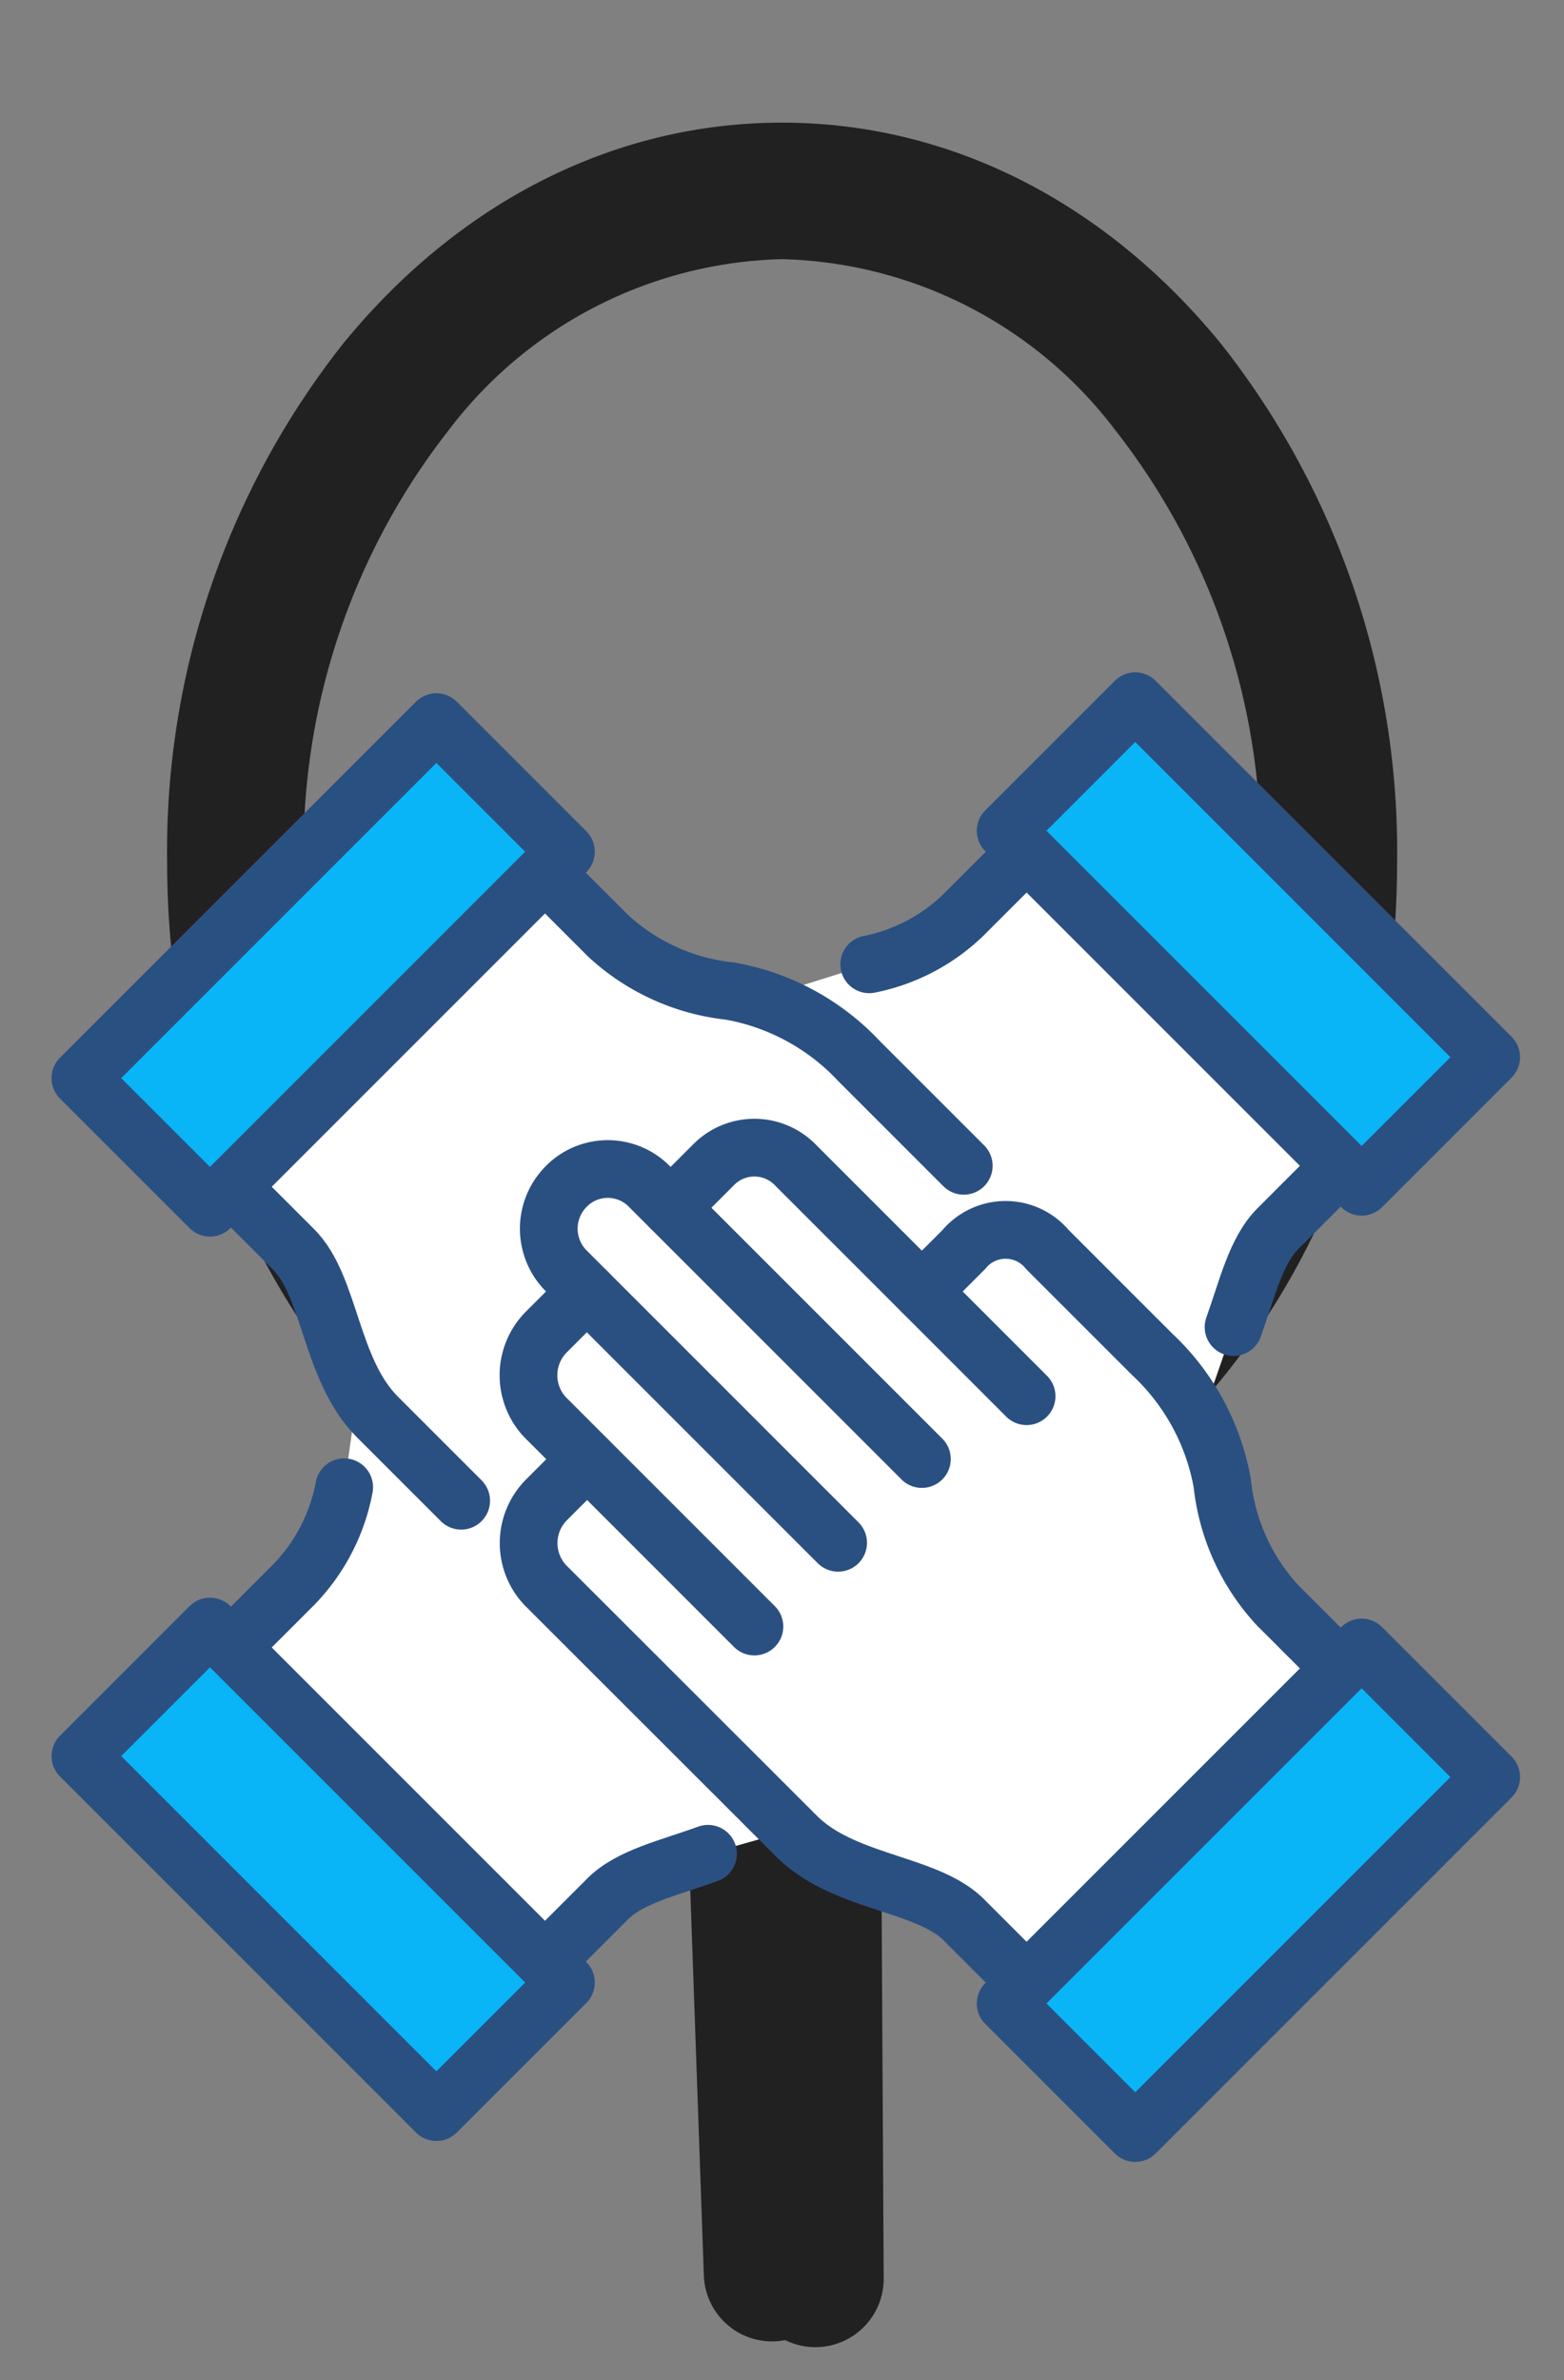
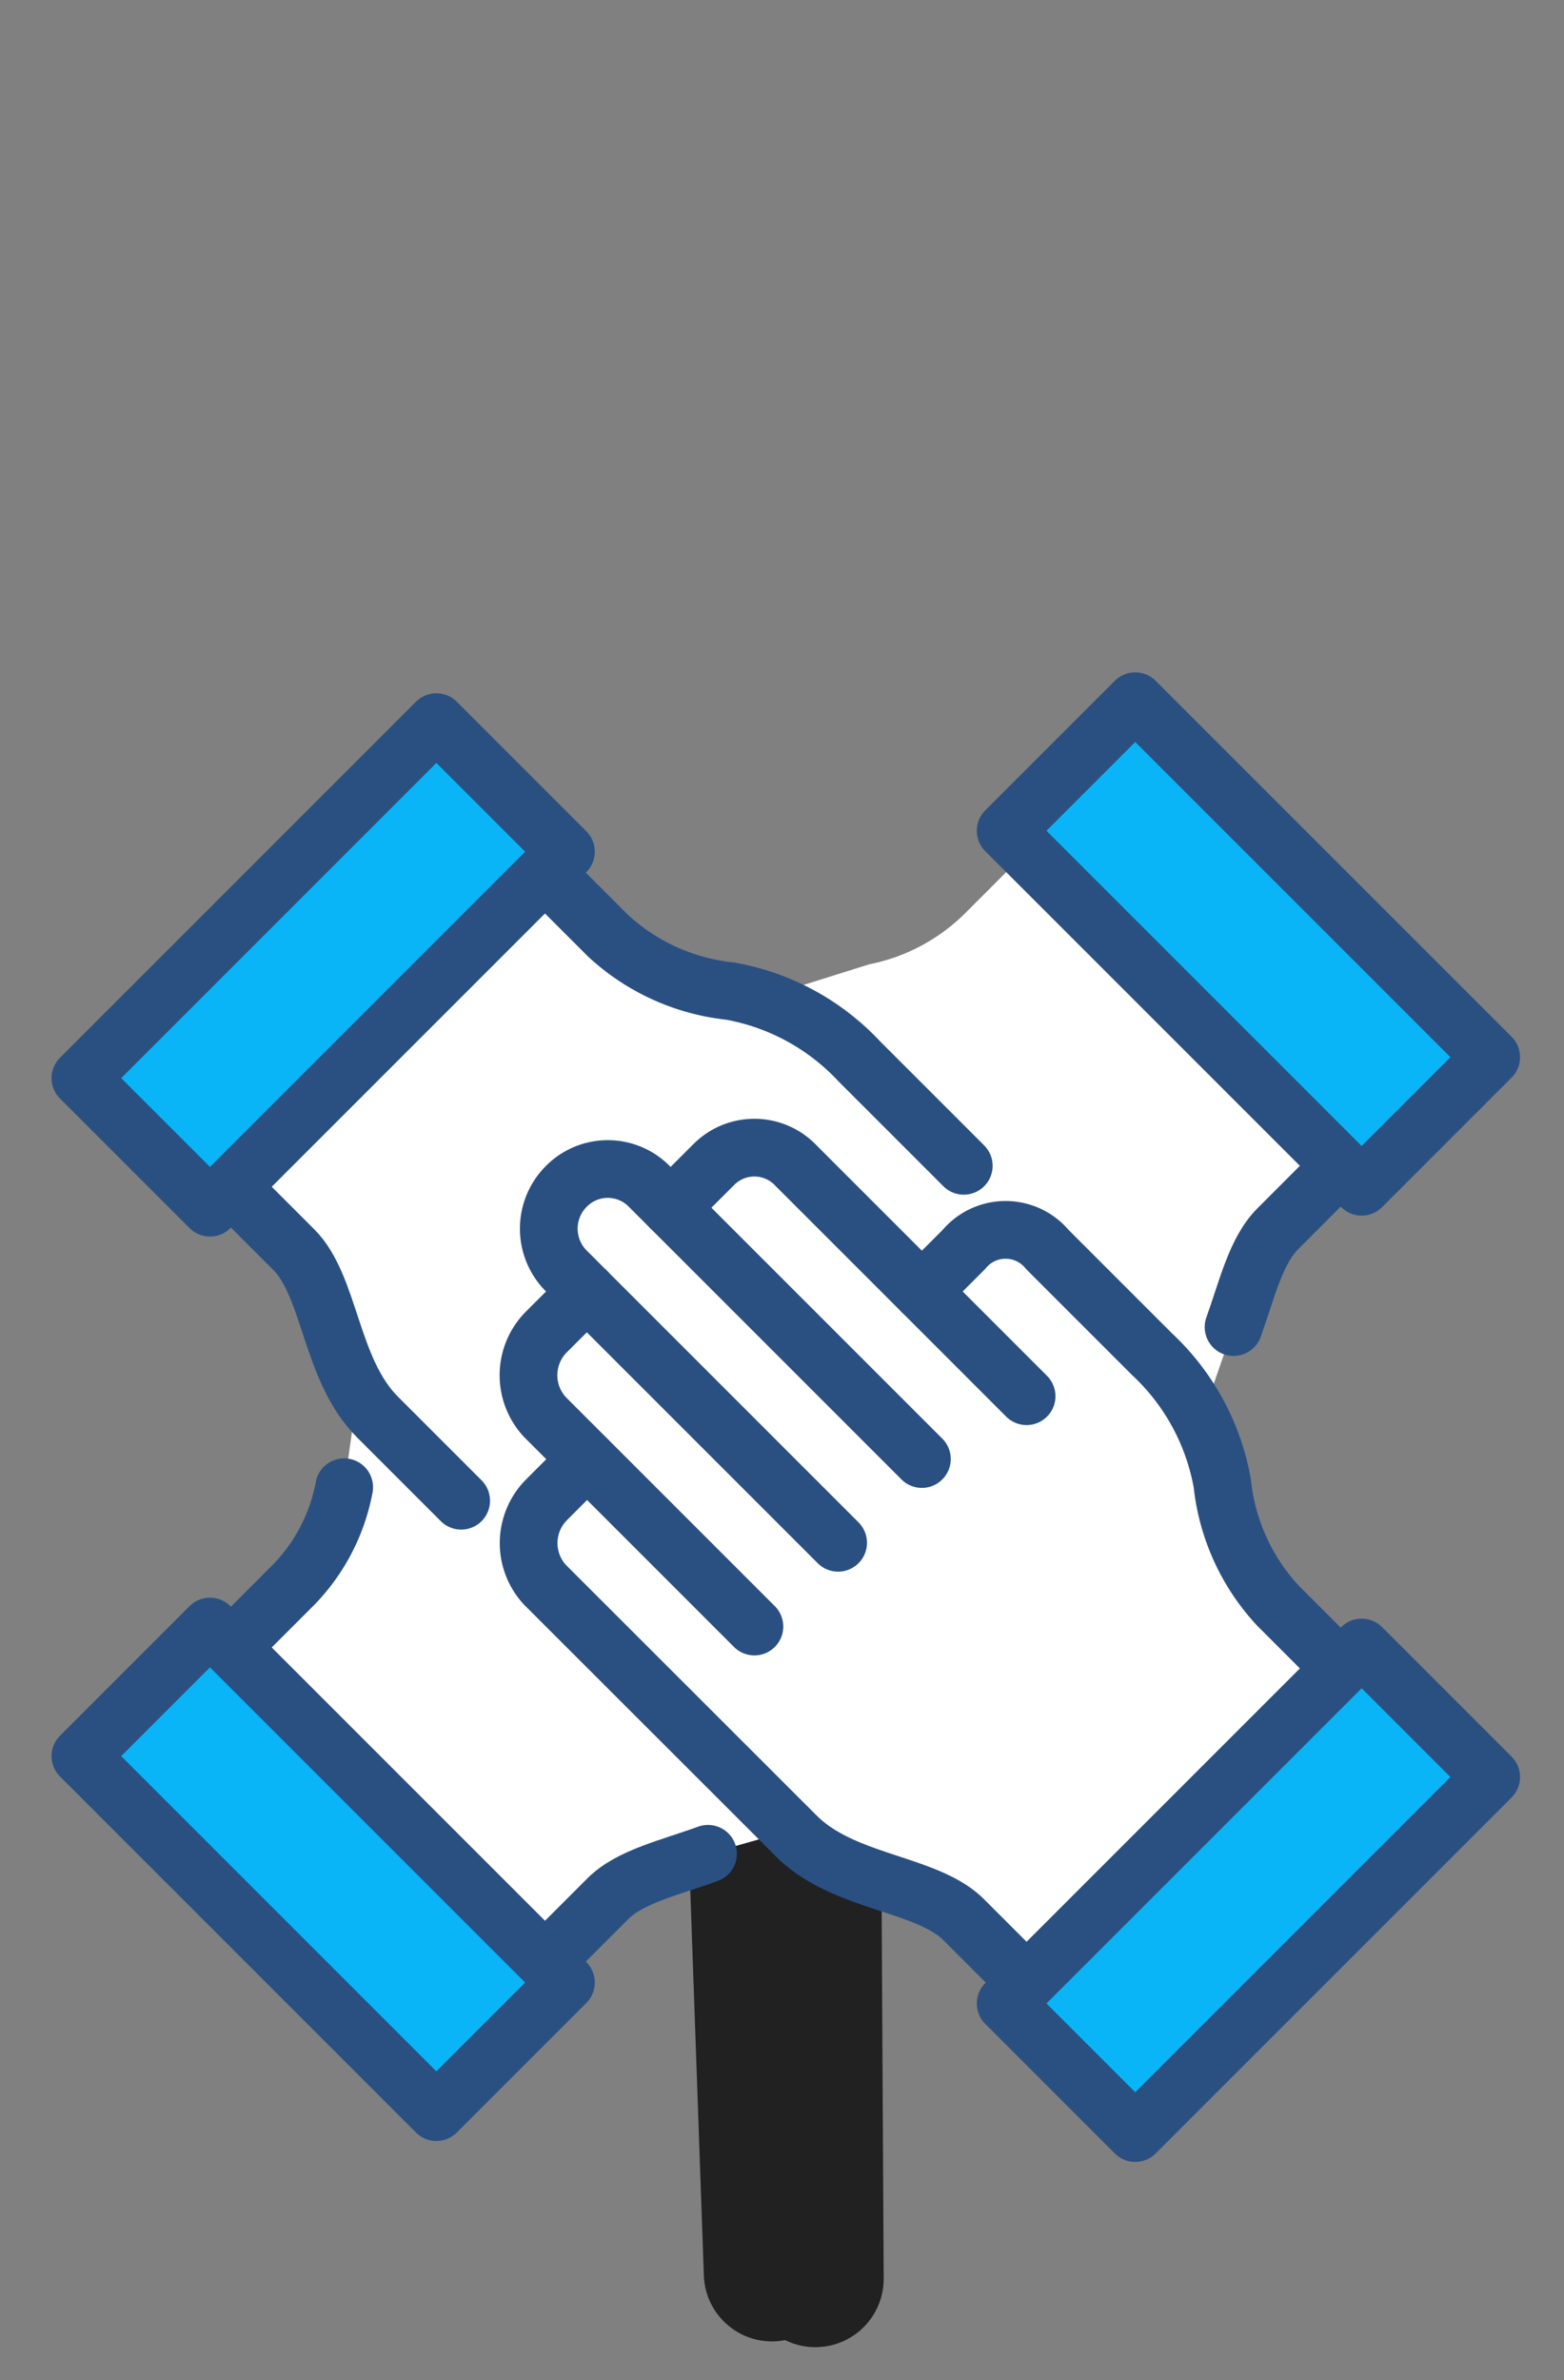
<svg xmlns="http://www.w3.org/2000/svg" width="54.197" height="82.47" viewBox="0 0 54.197 82.47">
  <rect x="0" y="0" width="54.197" height="82.47" fill="#808080" stroke="none" />
  <g id="ttc_school_registry" transform="translate(3.179 27.181)">
    <g id="Group_26808" data-name="Group 26808" transform="translate(9.111 -27.181) rotate(14)">
      <path id="Path_24797" data-name="Path 24797" d="M6.007,36.93a2.367,2.367,0,0,1-2.29-1.781L.16,21.234a2.415,2.415,0,0,1-.066-.395,23.857,23.857,0,0,1,3.877-15.6L6.663,1.079a2.366,2.366,0,1,1,3.97,2.573l-2.7,4.172-.022.033A19.192,19.192,0,0,0,4.8,20.261L8.3,33.978A2.368,2.368,0,0,1,6.007,36.93" transform="translate(28.587 38.191)" fill="#212121" />
      <path id="Path_24798" data-name="Path 24798" d="M20.2,31.35a2.367,2.367,0,0,1-2.273-1.713L13.973,15.864a20.728,20.728,0,0,0-8.7-9.172l-.036-.019L1.216,4.433A2.366,2.366,0,0,1,3.517.3l4.006,2.23A25.434,25.434,0,0,1,18.3,13.942a2.349,2.349,0,0,1,.157.4l4.015,13.986A2.368,2.368,0,0,1,20.2,31.35" transform="translate(12.889 43.941)" fill="#212121" />
-       <path id="Path_24799" data-name="Path 24799" d="M23.471,50.8C13.5,50.8,3.918,42.546.925,30.573h0A28.385,28.385,0,0,1,2.473,11.692C5.187,5.906,9.773,1.947,15.385.544S26.907.476,32.025,4.305a28.384,28.384,0,0,1,10.25,15.932c3.426,13.708-3.06,27.179-14.46,30.03a17.879,17.879,0,0,1-4.343.534M5.515,29.426C8.31,40.6,17.8,47.893,26.667,45.676S40.478,32.561,37.684,21.384A23.649,23.649,0,0,0,29.19,8.093a14.937,14.937,0,0,0-12.658-2.96A14.937,14.937,0,0,0,6.757,13.7,23.647,23.647,0,0,0,5.516,29.426Z" transform="translate(0 0)" fill="#212121" />
    </g>
    <g id="Group_26810" data-name="Group 26810" transform="translate(-0.393 -2.885)">
      <path id="Path_27473" data-name="Path 27473" d="M41.4,28.94a8.314,8.314,0,0,0-.727-2.2l1.116-3.219c.471-1.305.772-2.646,1.536-3.411l2.177-2.177L34.623,7.05,32.447,9.227a6.511,6.511,0,0,1-3.277,1.724l-3.794,1.192a8.663,8.663,0,0,0-1.033-.265,7.364,7.364,0,0,1-4.23-1.924L17.934,7.776,7.05,18.659l2.179,2.179c1.066,1.066,1.241,3.24,2.218,4.887l-.472,3.345a6.572,6.572,0,0,1-1.748,3.375L7.05,34.623,17.934,45.507,20.11,43.33c.777-.776,2.147-1.075,3.471-1.558l2.867-.811.191.191c1.642,1.642,4.527,1.624,5.8,2.9l2.179,2.179L45.507,35.349,43.328,33.17A7.366,7.366,0,0,1,41.4,28.94" transform="translate(-1.834 -1.834)" fill="#fff" />
      <path id="Path_27474" data-name="Path 27474" d="M26.839,36.334l-7.257-7.257a2.125,2.125,0,0,1,.059-2.961l1.392-1.391" transform="translate(-3.483 -4.271)" fill="none" stroke="#2a5082" stroke-linecap="round" stroke-linejoin="round" stroke-width="2" />
      <path id="Path_27475" data-name="Path 27475" d="M32.756,29.851l-9.433-9.433a2.018,2.018,0,0,0-2.873-.03l-.015.015a2.071,2.071,0,0,0-.015,2.917l9.433,9.433" transform="translate(-3.596 -3.592)" fill="none" stroke="#2a5082" stroke-linecap="round" stroke-linejoin="round" stroke-width="2" />
      <path id="Path_27476" data-name="Path 27476" d="M36.272,49.6l-2.179-2.179c-1.279-1.279-4.162-1.26-5.8-2.9l-8.706-8.7a2.125,2.125,0,0,1,.059-2.961l1.391-1.392" transform="translate(-3.483 -5.199)" fill="none" stroke="#2a5082" stroke-linecap="round" stroke-linejoin="round" stroke-width="2" />
      <path id="Path_27477" data-name="Path 27477" d="M37.059,27.556l-7.982-7.982a1.983,1.983,0,0,0-2.843-.059l-1.51,1.51" transform="translate(-4.271 -3.474)" fill="none" stroke="#2a5082" stroke-linecap="round" stroke-linejoin="round" stroke-width="2" />
      <path id="Path_27478" data-name="Path 27478" d="M49.336,37.443l-2.179-2.179a7.363,7.363,0,0,1-1.924-4.23A8.048,8.048,0,0,0,42.8,26.557l-3.626-3.626a1.88,1.88,0,0,0-2.9,0l-1.451,1.451" transform="translate(-5.663 -3.929)" fill="none" stroke="#2a5082" stroke-linecap="round" stroke-linejoin="round" stroke-width="2" />
      <rect id="Rectangle_15638" data-name="Rectangle 15638" width="17.445" height="6.35" transform="translate(32.063 45.124) rotate(-45)" fill="#09b5f7" />
      <rect id="Rectangle_15639" data-name="Rectangle 15639" width="17.445" height="6.35" transform="translate(32.063 45.124) rotate(-45)" fill="none" stroke="#2a5082" stroke-linecap="round" stroke-linejoin="round" stroke-width="2" />
      <path id="Path_27479" data-name="Path 27479" d="M7.05,20.516l2.179,2.179c1.279,1.279,1.26,4.162,2.9,5.8l2.9,2.9" transform="translate(-1.834 -3.691)" fill="none" stroke="#2a5082" stroke-linecap="round" stroke-linejoin="round" stroke-width="2" />
      <path id="Path_27480" data-name="Path 27480" d="M19.674,7.891l2.179,2.179a7.361,7.361,0,0,0,4.23,1.924,8.047,8.047,0,0,1,4.477,2.429l3.626,3.626" transform="translate(-3.575 -1.95)" fill="none" stroke="#2a5082" stroke-linecap="round" stroke-linejoin="round" stroke-width="2" />
      <rect id="Rectangle_15640" data-name="Rectangle 15640" width="17.445" height="6.35" transform="translate(0 13.061) rotate(-45)" fill="#09b5f7" />
      <rect id="Rectangle_15641" data-name="Rectangle 15641" width="17.445" height="6.35" transform="translate(0 13.061) rotate(-45)" fill="none" stroke="#2a5082" stroke-linecap="round" stroke-linejoin="round" stroke-width="2" />
      <path id="Path_27481" data-name="Path 27481" d="M19.674,51.06l2.177-2.177c.778-.777,2.147-1.075,3.472-1.559" transform="translate(-3.575 -7.387)" fill="none" stroke="#2a5082" stroke-linecap="round" stroke-linejoin="round" stroke-width="2" />
      <path id="Path_27482" data-name="Path 27482" d="M7.05,38.144l2.177-2.177a6.575,6.575,0,0,0,1.748-3.375" transform="translate(-1.834 -5.356)" fill="none" stroke="#2a5082" stroke-linecap="round" stroke-linejoin="round" stroke-width="2" />
      <rect id="Rectangle_15642" data-name="Rectangle 15642" width="6.35" height="17.445" transform="translate(0 36.553) rotate(-45)" fill="#09b5f7" />
      <rect id="Rectangle_15643" data-name="Rectangle 15643" width="6.35" height="17.445" transform="translate(0 36.553) rotate(-45)" fill="none" stroke="#2a5082" stroke-linecap="round" stroke-linejoin="round" stroke-width="2" />
      <path id="Path_27483" data-name="Path 27483" d="M51.063,19.674l-2.177,2.178c-.765.764-1.066,2.1-1.536,3.41" transform="translate(-7.39 -3.575)" fill="none" stroke="#2a5082" stroke-linecap="round" stroke-linejoin="round" stroke-width="2" />
-       <path id="Path_27484" data-name="Path 27484" d="M38.16,7.05,35.983,9.227a6.508,6.508,0,0,1-3.277,1.724" transform="translate(-5.371 -1.834)" fill="none" stroke="#2a5082" stroke-linecap="round" stroke-linejoin="round" stroke-width="2" />
      <rect id="Rectangle_15644" data-name="Rectangle 15644" width="6.35" height="17.445" transform="translate(32.063 4.49) rotate(-45)" fill="#09b5f7" />
      <rect id="Rectangle_15645" data-name="Rectangle 15645" width="6.35" height="17.445" transform="translate(32.063 4.49) rotate(-45)" fill="none" stroke="#2a5082" stroke-linecap="round" stroke-linejoin="round" stroke-width="2" />
    </g>
  </g>
</svg>